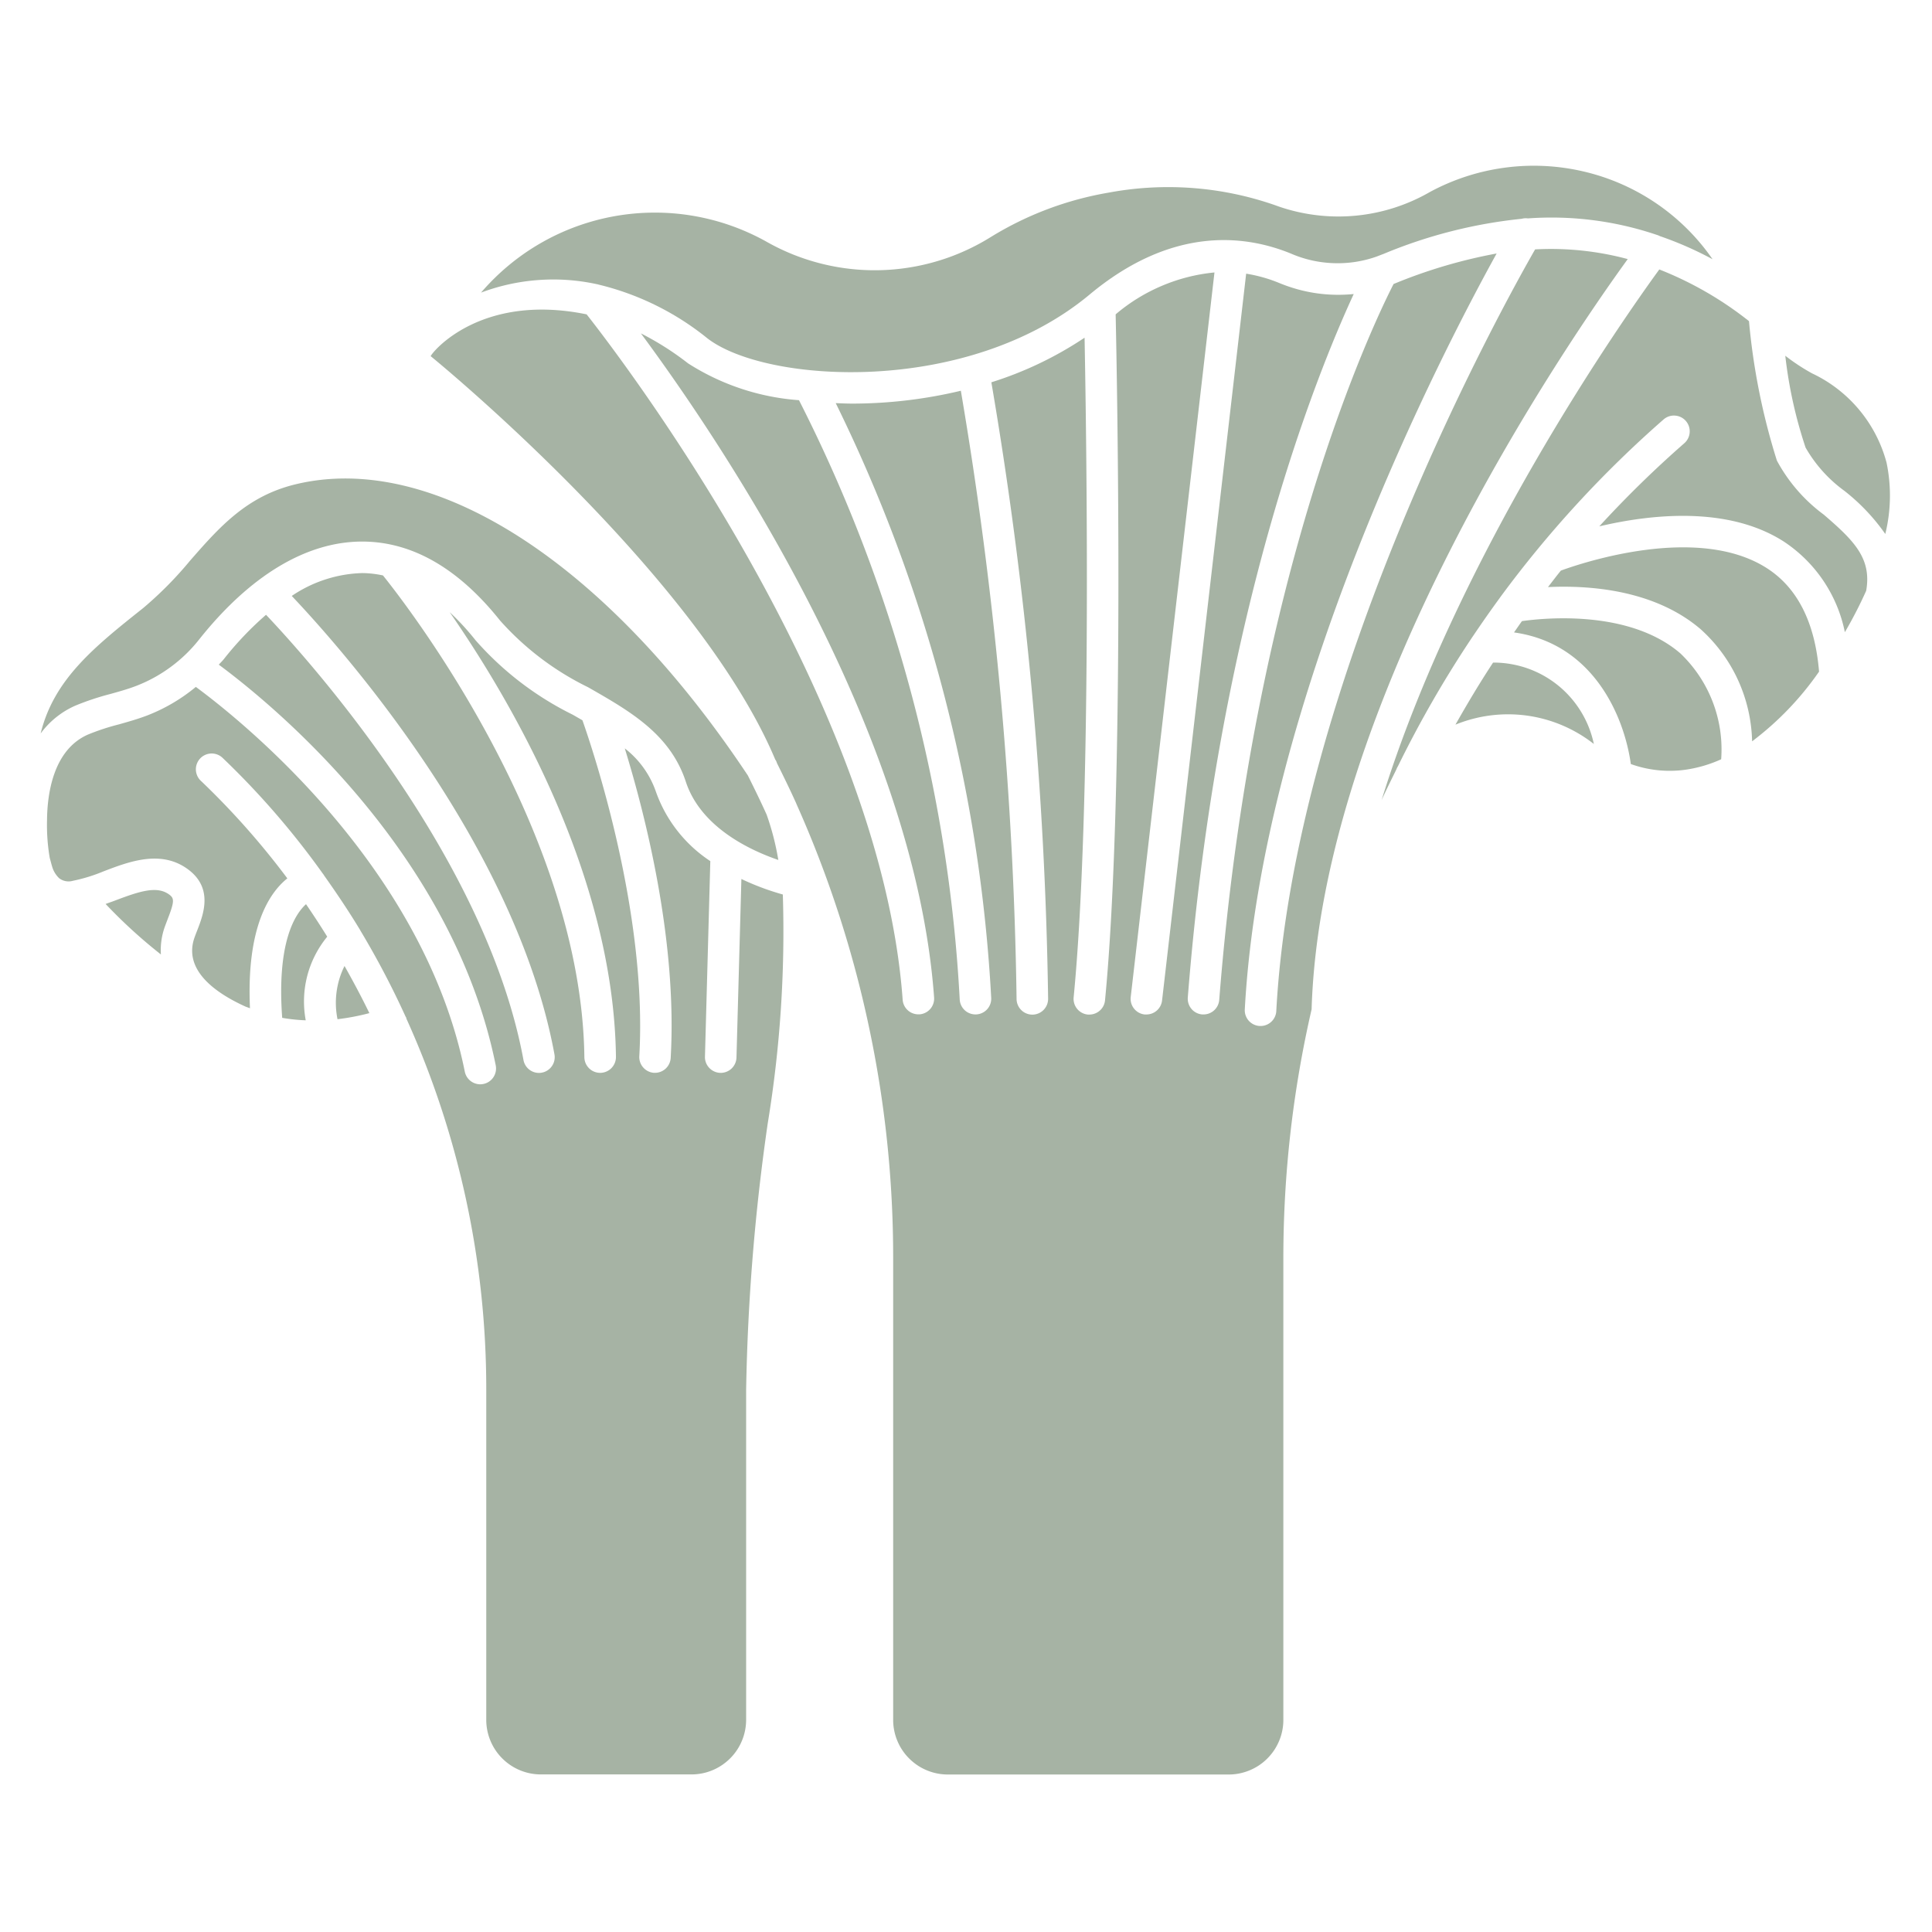
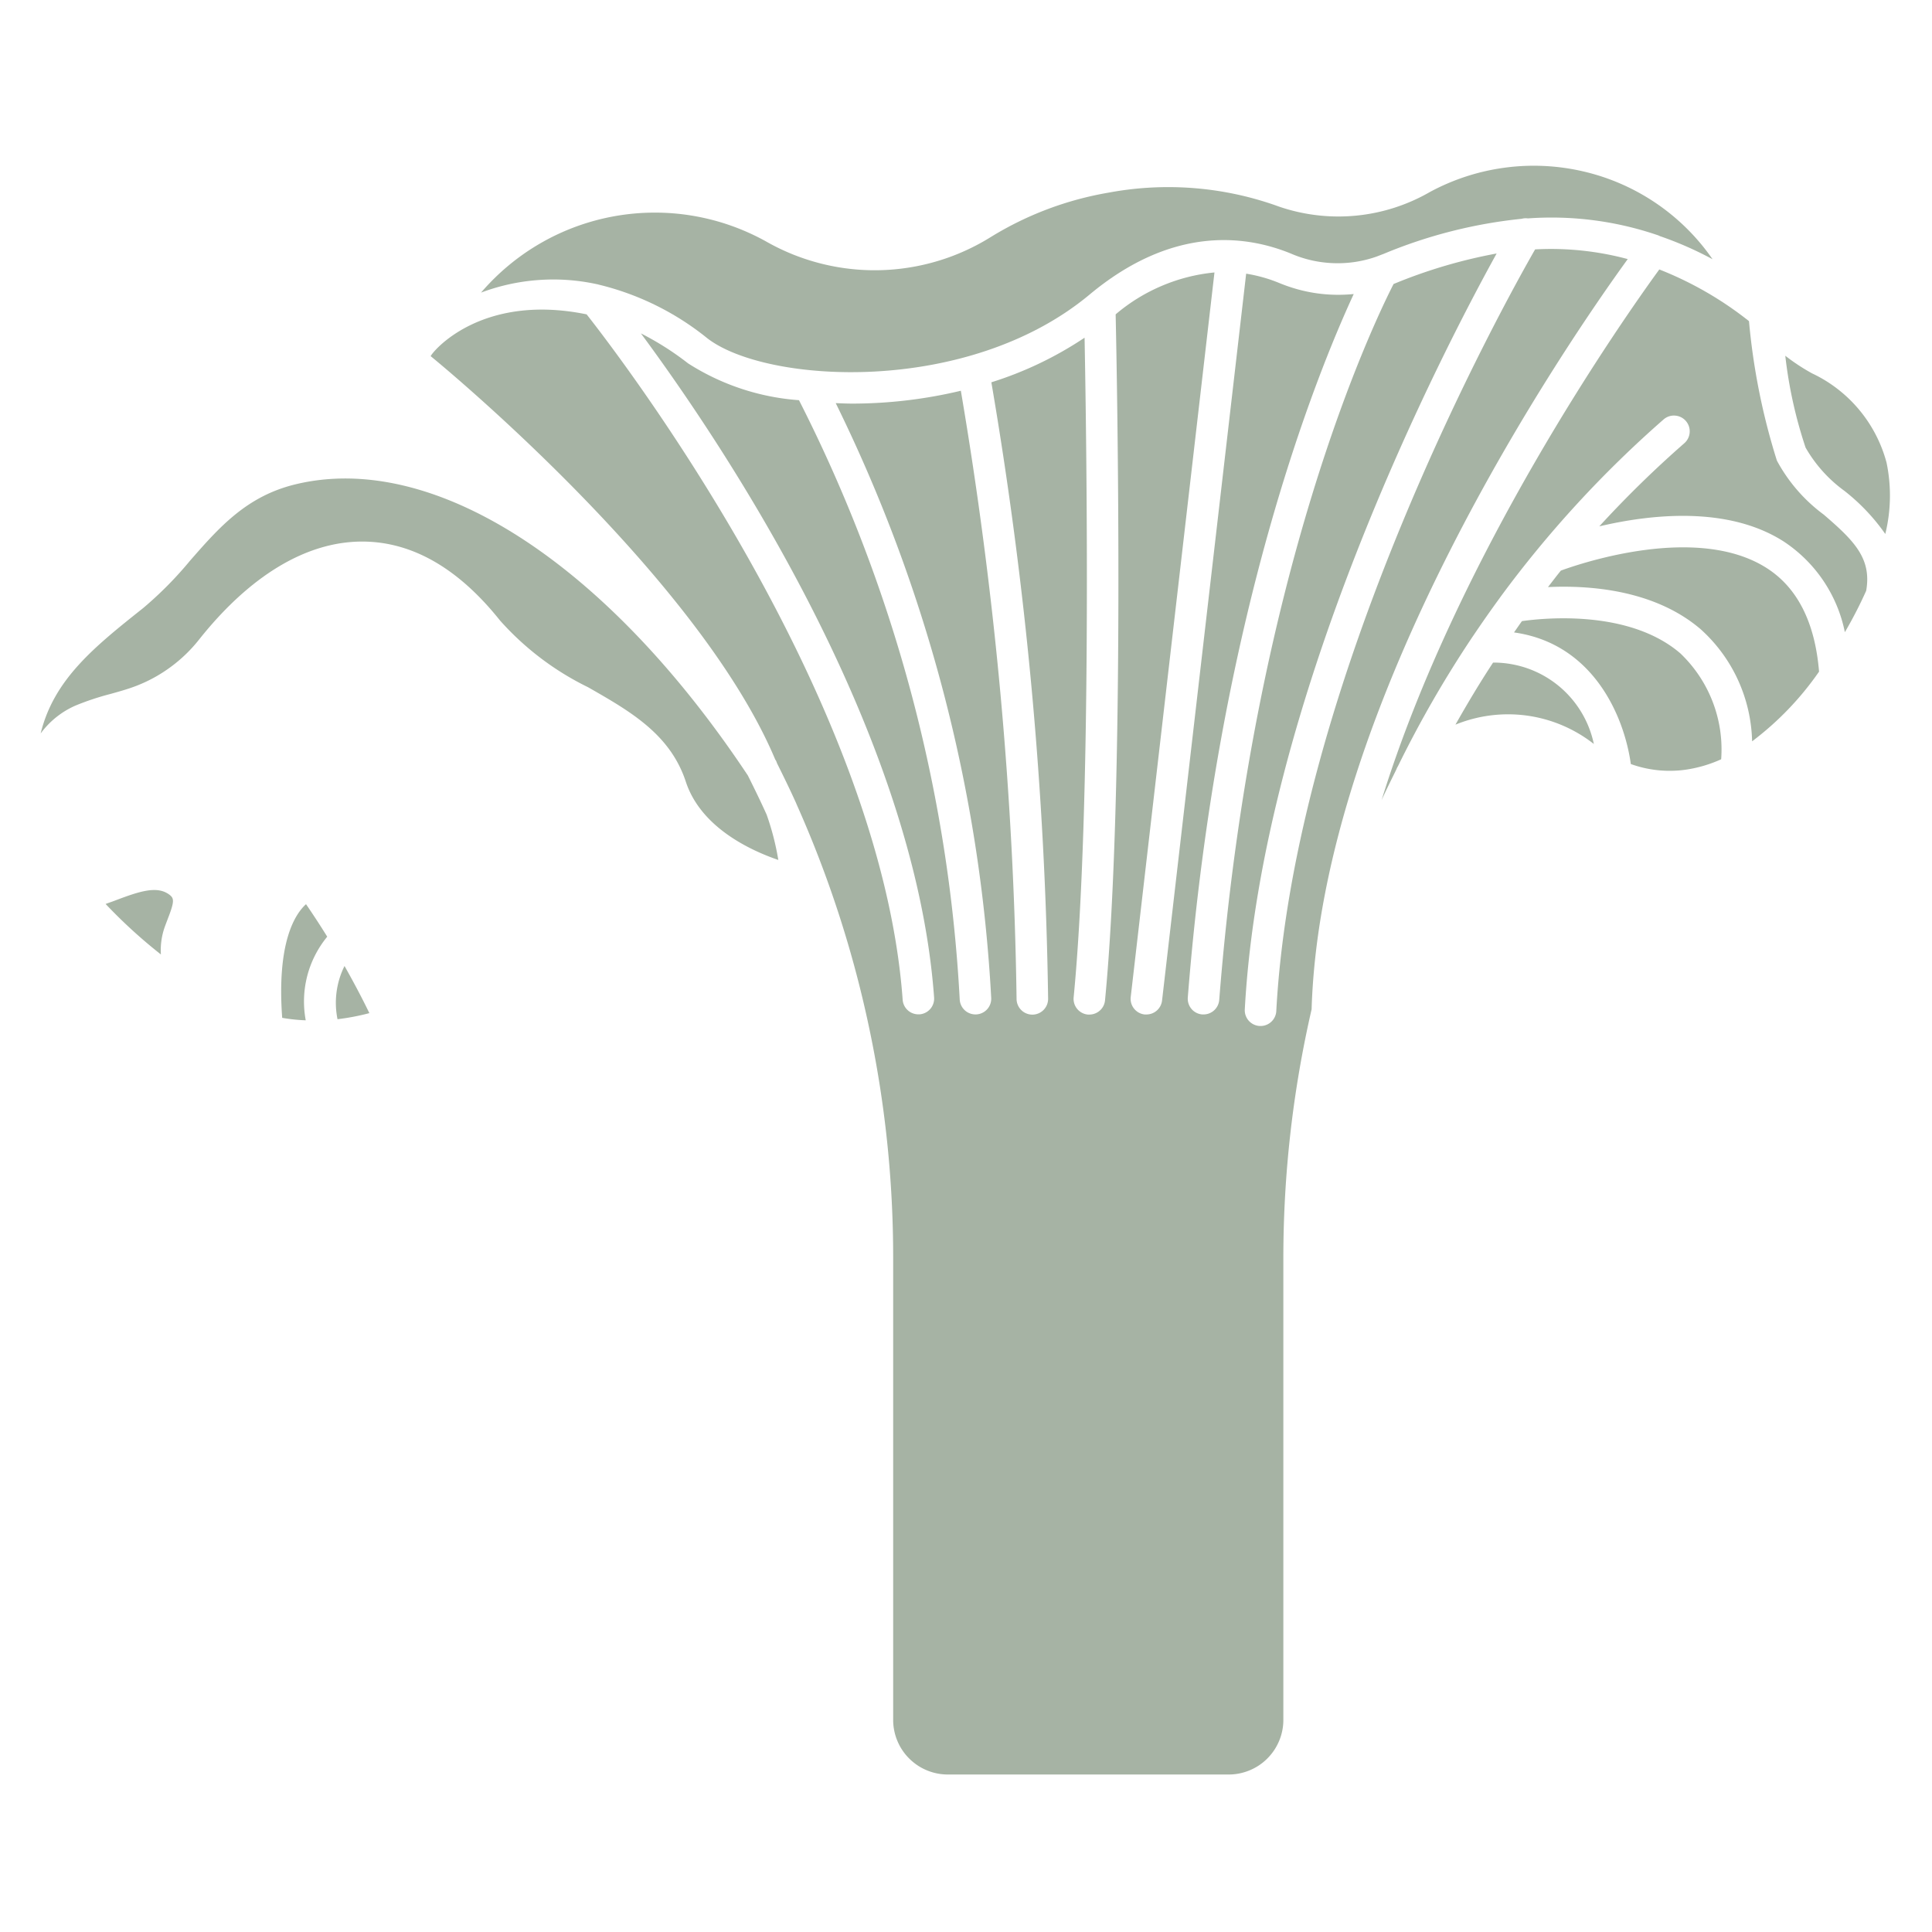
<svg xmlns="http://www.w3.org/2000/svg" viewBox="0 0 375 375" version="1.0" height="500" width="500">
  <defs>
    <clipPath id="a">
      <path d="M9 111h144v233.629H9Zm0 0" />
    </clipPath>
    <clipPath id="b">
      <path d="M7.934 92H152v75H7.934Zm0 0" />
    </clipPath>
    <clipPath id="c">
      <path d="M83 48h233v296.629H83Zm0 0" />
    </clipPath>
  </defs>
  <g clip-path="url(#a)">
-     <path d="m143.902 170.61-.953 34.652a3.071 3.071 0 0 1-.922 2.113 3 3 0 0 1-.984.64q-.55.228-1.148.227h-.086a3 3 0 0 1-1.164-.27 3.088 3.088 0 0 1-1.613-1.7 3 3 0 0 1-.2-1.178l1.04-37.953a26.7 26.7 0 0 1-6.395-5.891 26.7 26.7 0 0 1-4.18-7.625 18.14 18.14 0 0 0-6.027-8.367c3.898 12.652 10.23 37.219 8.91 60.09a3.08 3.08 0 0 1-.953 2.05 3.08 3.08 0 0 1-2.098.836h-.18a3 3 0 0 1-1.148-.308 3 3 0 0 1-.946-.723 3.033 3.033 0 0 1-.766-2.203c1.606-27.824-9.003-59.437-11.038-65.195-.64-.368-1.274-.735-1.93-1.106a61 61 0 0 1-18.824-14.433 49.4 49.4 0 0 0-5.016-5.446c12 17.309 31.832 51.149 32.274 86.317a3.08 3.08 0 0 1-.871 2.175q-.423.435-.985.676-.556.239-1.168.25h-.043q-.603-.001-1.16-.23a3 3 0 0 1-.988-.653 3.1 3.1 0 0 1-.668-.98 3.1 3.1 0 0 1-.246-1.156c-.543-43.809-33.973-87.153-39.09-93.528a20 20 0 0 0-4.023-.457q-3.67.106-7.16 1.239a25.5 25.5 0 0 0-6.524 3.199c9.726 10.262 43.5 48.297 50.988 88.965q.11.597-.015 1.195a3 3 0 0 1-.473 1.094q-.346.504-.856.832a3 3 0 0 1-1.105.441 3 3 0 0 1-.555.055 3.05 3.05 0 0 1-2.64-1.516 3 3 0 0 1-.368-.992c-7.25-39.363-41.535-77.52-49.968-86.414a63 63 0 0 0-8.164 8.57c-.317.407-.676.73-1.004 1.11 10.433 7.726 45.386 36.293 53.754 77.781a3.08 3.08 0 0 1-1.293 3.144q-.509.342-1.106.461a2.963 2.963 0 0 1-1.633-.117 3.057 3.057 0 0 1-1.973-2.27c-8.073-40.105-43.679-68.402-52.206-74.683a34.1 34.1 0 0 1-9.29 5.484c-1.886.735-3.804 1.27-5.652 1.793a44.6 44.6 0 0 0-5.976 1.965c-6.848 2.989-7.93 11.715-7.965 16.649q-.093 3.674.523 7.289c.164.578.29 1.113.47 1.71q.38 1.292 1.343 2.231.57.444 1.273.578.709.136 1.399-.062a32 32 0 0 0 5.949-1.832c4.957-1.899 11.133-4.254 16.36-.43 5.023 3.672 3.023 8.817 1.831 11.895-.187.472-.37.945-.535 1.41-2.195 6.324 4.133 10.742 9.824 13.332.317.144.633.23.954.363-.711-15.695 3.722-22.387 7.253-25.21a151.4 151.4 0 0 0-16.796-18.946 3 3 0 0 1-.692-.977 3.1 3.1 0 0 1-.265-1.168 3.08 3.08 0 0 1 .84-2.191q.42-.445.976-.691a3.1 3.1 0 0 1 1.168-.266c.406-.012.8.059 1.18.203s.718.36 1.011.637a157.6 157.6 0 0 1 19.442 22.445q.164.194.285.41c2.445 3.45 4.812 6.977 7.004 10.61v.02a167 167 0 0 1 8.793 16.733c.054.086.11.176.152.27v.113a174.3 174.3 0 0 1 11.606 35.215 174.3 174.3 0 0 1 3.906 36.867v64.055q0 1.043.207 2.063.203 1.02.605 1.98c.266.645.59 1.25.977 1.828q.58.868 1.316 1.602a10.6 10.6 0 0 0 3.43 2.297 10.6 10.6 0 0 0 4.047.812h29.277a11 11 0 0 0 2.063-.207 10.6 10.6 0 0 0 3.808-1.586q.865-.58 1.602-1.316.737-.734 1.316-1.602c.387-.578.711-1.183.977-1.828q.403-.96.605-1.98.205-1.02.211-2.063v-64.047q.453-26.002 4.192-51.734a229.6 229.6 0 0 0 2.93-44.43 50 50 0 0 1-8.044-3.012m0 0" fill="#a6b3a4" />
-   </g>
+     </g>
  <path d="M322.172 45.828a68 68 0 0 1 10.234 4.488 42.03 42.03 0 0 0-25.254-17.082 42.41 42.41 0 0 0-15.168-.676q-3.79.516-7.43 1.7a42.6 42.6 0 0 0-7.003 3.004 35.55 35.55 0 0 1-14.313 4.59 35.4 35.4 0 0 1-7.558-.07 35.6 35.6 0 0 1-7.375-1.665 62.9 62.9 0 0 0-16.371-3.586 63 63 0 0 0-16.739.856 64.2 64.2 0 0 0-22.851 8.601 42.5 42.5 0 0 1-5.043 2.696 42 42 0 0 1-5.356 1.996 42 42 0 0 1-5.578 1.261 42 42 0 0 1-5.695.504c-1.91.04-3.817-.047-5.711-.265a42 42 0 0 1-5.625-1.028 43 43 0 0 1-5.438-1.77 43 43 0 0 1-5.148-2.484 43 43 0 0 0-3.402-1.71 43 43 0 0 0-3.536-1.415 43 43 0 0 0-3.64-1.105 45 45 0 0 0-3.723-.79 44 44 0 0 0-7.582-.608q-1.906.006-3.805.183-1.893.171-3.769.508-1.875.335-3.715.828a46 46 0 0 0-3.633 1.145 44.5 44.5 0 0 0-6.898 3.199 45 45 0 0 0-3.223 2.031 45 45 0 0 0-3.031 2.3q-1.47 1.215-2.828 2.552-1.358 1.335-2.598 2.78a39.7 39.7 0 0 1 11.09-2.437q5.722-.422 11.328.786c.14.023.274.058.41.097a53.5 53.5 0 0 1 21.098 10.418c11.355 8.793 50.504 11.258 74.215-8.5 15.894-13.242 30-11.637 39.023-7.957a22.7 22.7 0 0 0 8.293 1.875 22.6 22.6 0 0 0 8.403-1.289l1.402-.539a94.5 94.5 0 0 1 26.719-6.781q.604-.166 1.226-.078a63.8 63.8 0 0 1 25.024 3.203q.298.087.574.234M326.14 126.805c-9.867-8.477-26.242-6.88-30.73-6.246-.527.722-1.02 1.468-1.539 2.195 15.352 2.148 21.379 16.219 22.672 25.547a22.3 22.3 0 0 0 10.504 1.117 25.5 25.5 0 0 0 7.031-2.043 25.8 25.8 0 0 0-.207-5.68 25.786 25.786 0 0 0-7.73-14.89M289.805 128.61c-2.586 3.925-4.989 7.96-7.305 12.046a27 27 0 0 1 10.398-2.008 26.9 26.9 0 0 1 7.016.98 27 27 0 0 1 6.52 2.774q1.53.903 2.93 2.004a20 20 0 0 0-.981-3.254 19.5 19.5 0 0 0-1.52-3.039 20 20 0 0 0-2.015-2.738 19.89 19.89 0 0 0-8.363-5.648 20 20 0 0 0-3.294-.844 19.3 19.3 0 0 0-3.386-.274m0 0" fill="#a6b3a4" />
  <g clip-path="url(#b)">
    <path d="M14.64 136.957a52 52 0 0 1 6.774-2.254c1.79-.496 3.48-.969 5.086-1.594a28.5 28.5 0 0 0 6.703-3.703 28.6 28.6 0 0 0 5.492-5.336c9.875-12.398 20.813-18.953 31.598-18.953 9.656 0 18.66 5.156 26.77 15.332a55.4 55.4 0 0 0 17.07 12.938c8.199 4.68 15.941 9.101 18.98 18.332 2.895 8.812 12.348 13.27 17.957 15.199q-.743-4.5-2.265-8.793c-1.149-2.559-2.387-5.082-3.64-7.594-27.477-41.363-61.083-63.02-87.852-56.515-9.473 2.3-14.786 8.367-20.407 14.789a72 72 0 0 1-9.09 9.199c-9.503 7.558-17.359 13.84-19.925 24.36a16.7 16.7 0 0 1 6.75-5.407m0 0" fill="#a6b3a4" />
  </g>
  <path d="M54.773 197.563q2.269.398 4.57.48a19.9 19.9 0 0 1 .282-8.578 19.85 19.85 0 0 1 3.89-7.653c-1.324-2.14-2.699-4.242-4.117-6.312-2.195 1.984-5.687 7.508-4.625 22.063M342.867 110.23c-13.406-8.511-35.75-.996-39.898.52-.864 1.047-1.668 2.137-2.508 3.203 7.96-.375 20.648.477 29.644 8.188a30.1 30.1 0 0 1 7.238 9.844 30.3 30.3 0 0 1 2.739 11.906 59 59 0 0 0 12.996-13.528c-.785-9.535-4.2-16.324-10.21-20.133M32.828 173.621c-2.371-1.73-5.715-.644-10.57 1.203-.578.223-1.168.41-1.758.637a99 99 0 0 0 10.73 9.797 13.5 13.5 0 0 1 .723-5.27c.188-.535.406-1.078.61-1.633 1.347-3.457 1.25-4.015.265-4.734M65.512 197.828c2.086-.25 4.148-.64 6.18-1.18-1.504-3.113-3.13-6.152-4.82-9.148a15.9 15.9 0 0 0-1.544 5.05 15.9 15.9 0 0 0 .184 5.278m0 0" fill="#a6b3a4" />
  <path d="M354.004 99.898a31.7 31.7 0 0 1-9.11-10.496 128.4 128.4 0 0 1-5.417-27.07 68.2 68.2 0 0 0-17.407-10.031c-6.937 9.527-39.074 55.176-53.902 102.996.902-1.996 1.887-3.953 2.855-5.926q.123-.343.317-.652a216.5 216.5 0 0 1 14.496-25.149l.05-.066a232 232 0 0 1 5.2-7.422l.074-.11a215.5 215.5 0 0 1 31.735-34.554 3.1 3.1 0 0 1 1.035-.598q.579-.194 1.183-.152a3.05 3.05 0 0 1 2.7 2.074q.193.575.152 1.184-.04.608-.309 1.152-.269.545-.73.95a210 210 0 0 0-16.504 16.136c9.914-2.332 24.848-4.02 35.73 2.898a27.6 27.6 0 0 1 11.934 17.645 84 84 0 0 0 4.137-8.035c1.117-6.317-2.403-9.762-8.22-14.774m0 0" fill="#a6b3a4" />
  <g clip-path="url(#c)">
    <path d="m150.477 147.434.132.191q.123.238.2.5c1.257 2.535 2.507 5.078 3.675 7.668q.02.029.04.062l.03.114a215.3 215.3 0 0 1 14.048 43.054 215.3 215.3 0 0 1 4.761 45.043v89.782q0 1.042.207 2.062c.137.68.336 1.34.606 1.985q.397.962.976 1.824.58.868 1.317 1.601.739.738 1.601 1.317a10.6 10.6 0 0 0 3.813 1.586q1.02.206 2.062.207h54.567q1.043 0 2.062-.207a10.7 10.7 0 0 0 3.813-1.582q.866-.58 1.601-1.317.737-.739 1.317-1.601.577-.867.98-1.828.4-.963.606-1.985.206-1.02.207-2.062v-89.782a215.3 215.3 0 0 1 5.484-48.16c1.793-59.832 49.465-129.207 61.363-145.617a57.4 57.4 0 0 0-17.98-1.883c-6.195 10.809-46.8 83.867-50.238 147.84q-.031.587-.278 1.121t-.672.938a3 3 0 0 1-.972.62 3 3 0 0 1-1.137.22h-.164a3.073 3.073 0 0 1-2.113-1.012q-.405-.452-.61-1.028a3 3 0 0 1-.168-1.18c3.266-60.062 38.309-127.593 48.883-146.722a99 99 0 0 0-19.668 5.785l-.332.133c-3.71 7.227-27.344 56.106-33.844 138.961a3.06 3.06 0 0 1-3.047 2.82h-.246a3.05 3.05 0 0 1-2.086-1.062 3.1 3.1 0 0 1-.582-1.043 3.1 3.1 0 0 1-.14-1.188c5.777-73.41 24.894-120.726 32.203-136.535q-7.536.73-14.531-2.176a28.6 28.6 0 0 0-6.344-1.777L225.555 194.2a3.06 3.06 0 0 1-1.004 1.934q-.417.375-.946.574-.522.2-1.085.2a3 3 0 0 1-.356 0 3.1 3.1 0 0 1-1.137-.364 3.1 3.1 0 0 1-.91-.773 3.06 3.06 0 0 1-.644-2.254l16.254-140.633a34.6 34.6 0 0 0-10.211 2.597 34.6 34.6 0 0 0-8.97 5.536c.263 12 1.84 92.953-2.062 133.144a3 3 0 0 1-.308 1.078q-.253.51-.676.89a3.045 3.045 0 0 1-2.055.797c-.097.005-.199.005-.297 0a3.049 3.049 0 0 1-2.07-1.102 3.06 3.06 0 0 1-.683-2.241c3.546-36.516 2.515-107.254 2.12-128.035a70.3 70.3 0 0 1-18.093 8.656 775 775 0 0 1 11.016 119.672q-.002.61-.231 1.172a3.1 3.1 0 0 1-.664.992c-.29.29-.617.508-.992.664a3 3 0 0 1-1.172.234q-.61 0-1.172-.234a3 3 0 0 1-.992-.664 3 3 0 0 1-.664-.992 3 3 0 0 1-.235-1.172A768.4 768.4 0 0 0 186.5 75.844a91.2 91.2 0 0 1-21.02 2.496c-1.105 0-2.18-.05-3.265-.094a299 299 0 0 1 11.887 27.578 298.4 298.4 0 0 1 15.168 58.035 298 298 0 0 1 3.125 29.868 3 3 0 0 1-.188 1.175q-.21.575-.625 1.02a3 3 0 0 1-.969.7 3 3 0 0 1-1.16.276h-.117c-.399 0-.777-.074-1.145-.222a2.9 2.9 0 0 1-.976-.633 3.062 3.062 0 0 1-.937-2.086 291 291 0 0 0-3.192-30.137 291 291 0 0 0-6.316-29.636 291 291 0 0 0-9.368-28.82 290 290 0 0 0-12.32-27.688 46 46 0 0 1-11.215-2.23 46 46 0 0 1-10.32-4.923 56 56 0 0 0-9.149-5.812c15.45 20.871 53.125 76.644 56.91 128.906q.042.61-.152 1.184-.192.576-.59 1.035a3.06 3.06 0 0 1-2.09 1.047h-.226a3 3 0 0 1-1.121-.215 2.9 2.9 0 0 1-.965-.61 3.04 3.04 0 0 1-.96-2.03c-4.259-58.77-54.81-124.72-61.34-133.012-20.509-4.2-29.927 7.242-30.27 8.117.133.086 51.668 42.105 66.883 78.3m0 0" fill="#a6b3a4" />
  </g>
  <path d="M351.715 72.469a39.4 39.4 0 0 1-5.192-3.418 86.8 86.8 0 0 0 3.942 17.832 26.9 26.9 0 0 0 7.523 8.383 39 39 0 0 1 7.946 8.379 31.3 31.3 0 0 0 .242-13.856 26.8 26.8 0 0 0-5.317-10.258 26.7 26.7 0 0 0-4.187-4.031 26.4 26.4 0 0 0-4.957-3.031m0 0" fill="#a6b3a4" />
</svg>